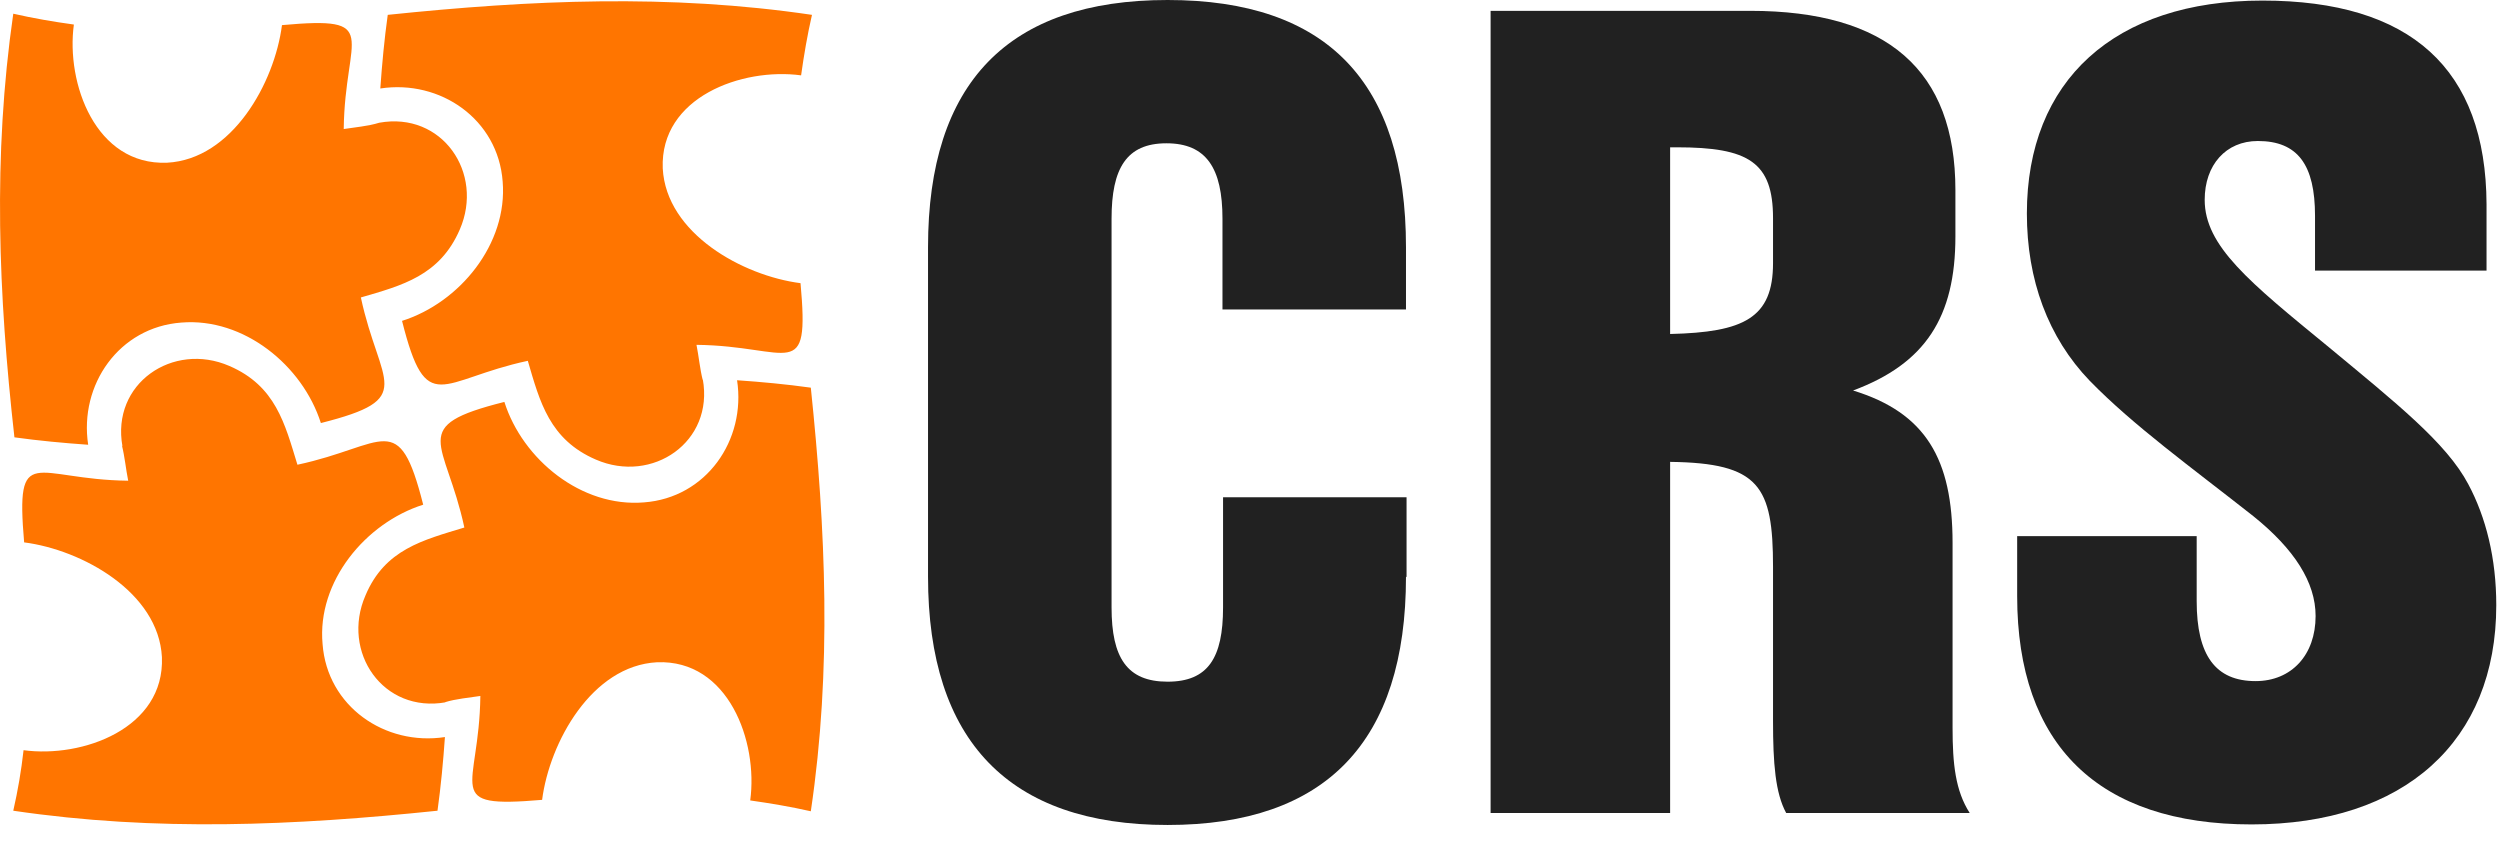
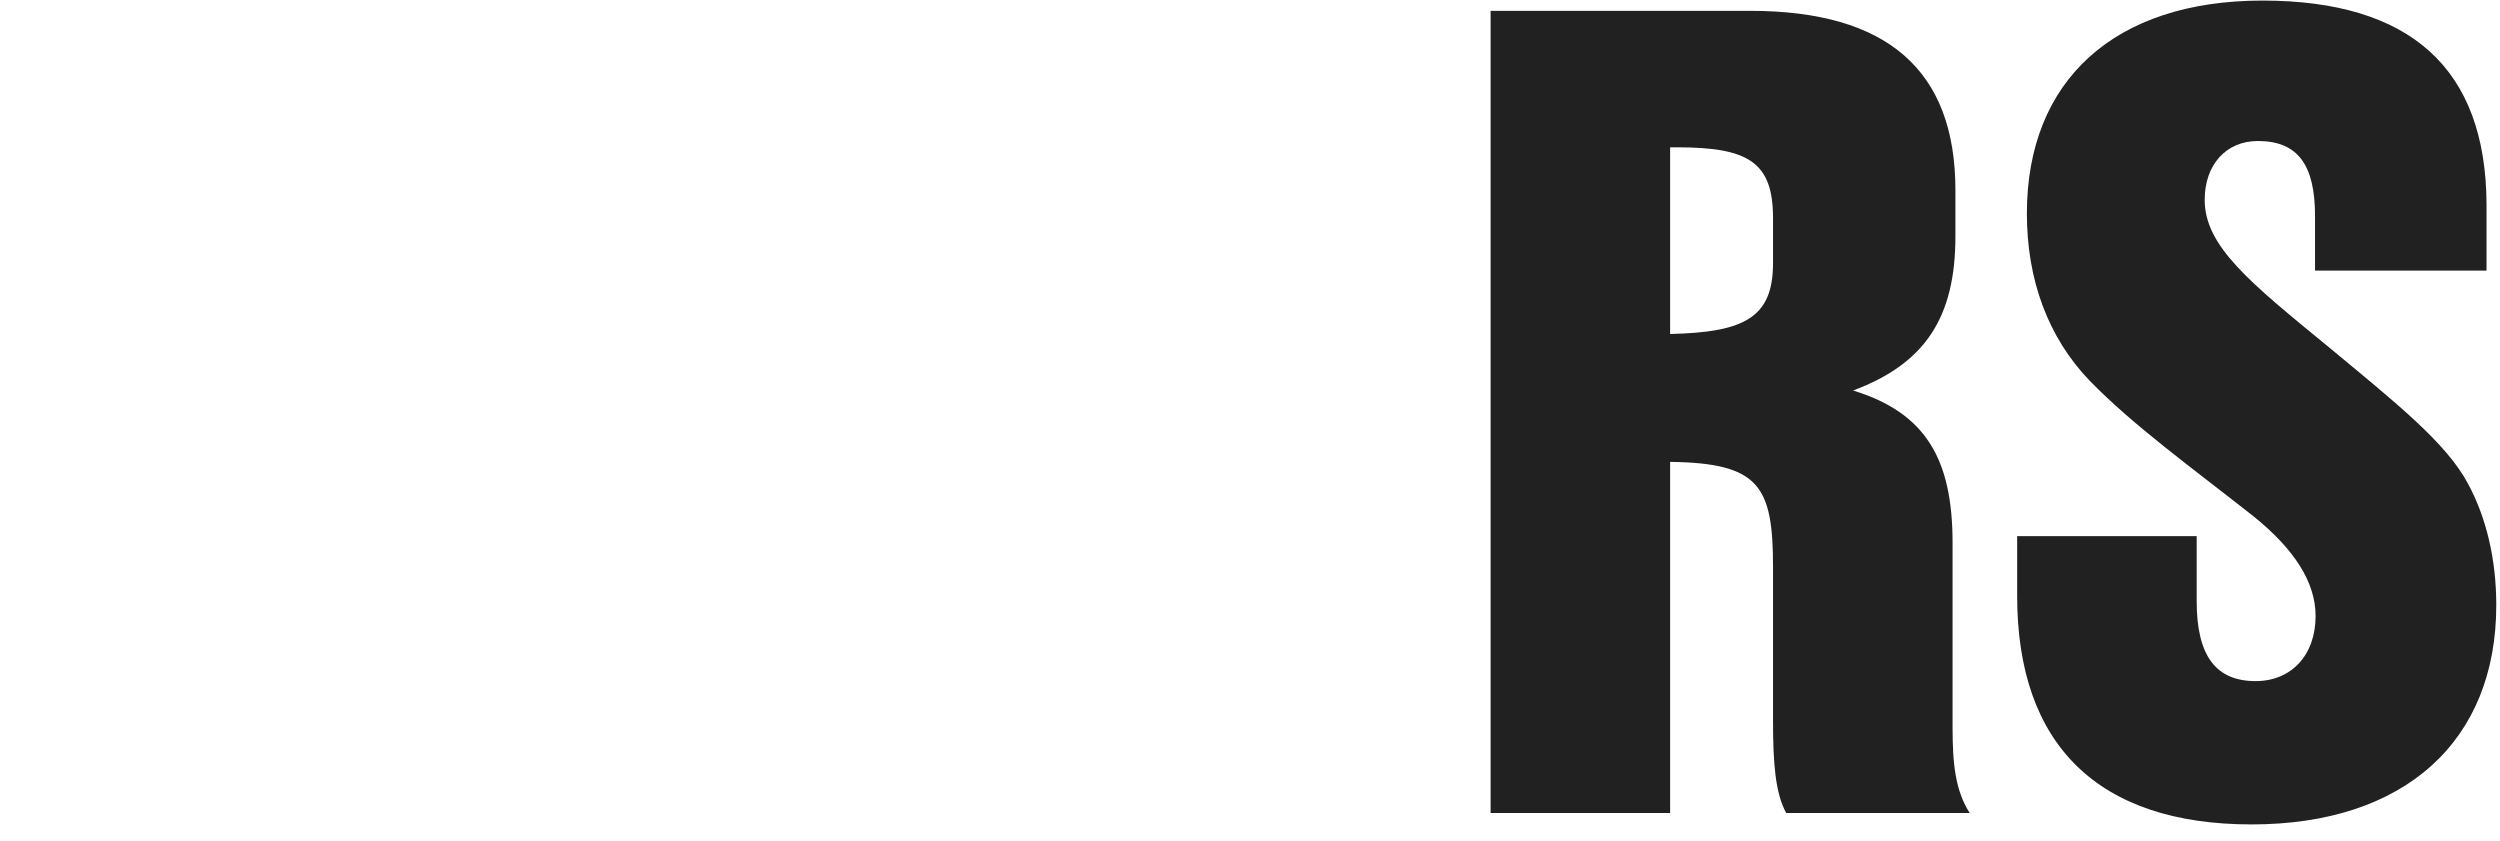
<svg xmlns="http://www.w3.org/2000/svg" width="104" height="35" viewBox="0 0 104 35" fill="none">
-   <path fill-rule="evenodd" clip-rule="evenodd" d="M5.095 18.573C4.619 15.96 7.188 14.203 9.542 15.224C11.469 16.055 11.849 17.623 12.373 19.333C16.035 18.549 16.582 16.958 17.605 20.995C15.203 21.755 13.181 24.202 13.419 26.791C13.609 29.379 16.011 31.042 18.509 30.662C18.437 31.683 18.342 32.704 18.2 33.726C12.254 34.343 6.498 34.604 0.552 33.726C0.742 32.894 0.885 32.063 0.98 31.208C3.43 31.541 6.855 30.306 6.736 27.337C6.593 24.629 3.406 22.872 1.004 22.563C0.647 18.359 1.408 19.95 5.333 19.998C5.237 19.523 5.19 19 5.071 18.525M18.556 29.213C15.94 29.688 14.18 27.123 15.203 24.772C16.011 22.848 17.605 22.468 19.317 21.945C18.532 18.288 16.915 17.742 20.982 16.72C21.743 19.119 24.193 21.114 26.785 20.9C29.378 20.71 31.043 18.312 30.662 15.818C31.685 15.889 32.708 15.984 33.73 16.127C34.349 22.064 34.61 27.812 33.73 33.749C32.898 33.559 32.042 33.417 31.209 33.298C31.542 30.852 30.305 27.432 27.332 27.55C24.621 27.693 22.861 30.876 22.552 33.274C18.342 33.631 19.936 32.871 19.983 28.952C19.531 29.023 18.961 29.071 18.509 29.213M29.235 15.77C29.711 18.383 27.142 20.14 24.788 19.119C22.861 18.288 22.457 16.72 21.957 15.01C18.295 15.794 17.748 17.409 16.725 13.348C19.127 12.588 21.125 10.141 20.911 7.553C20.721 4.964 18.319 3.301 15.821 3.681C15.893 2.66 15.988 1.639 16.13 0.618C22.076 -8.82149e-06 27.832 -0.261 33.778 0.618C33.588 1.449 33.445 2.28 33.326 3.135C30.876 2.803 27.451 4.038 27.57 7.006C27.713 9.714 30.9 11.472 33.302 11.78C33.683 15.984 32.898 14.393 28.974 14.345C29.069 14.82 29.116 15.343 29.235 15.818M15.774 5.106C18.39 4.631 20.15 7.196 19.127 9.548C18.295 11.472 16.725 11.875 15.012 12.374C15.797 16.032 17.391 16.578 13.348 17.599C12.587 15.2 10.137 13.205 7.544 13.419C4.952 13.609 3.287 16.008 3.668 18.502C2.645 18.43 1.622 18.335 0.6 18.193C-0.066 12.255 -0.304 6.508 0.552 0.57C1.384 0.76 2.217 0.903 3.073 1.021C2.74 3.468 3.977 6.888 6.95 6.769C9.661 6.626 11.421 3.444 11.73 1.045C15.94 0.665 14.347 1.449 14.299 5.368C14.751 5.296 15.322 5.249 15.774 5.106Z" fill="#FF7500" />
-   <path d="M58.513 24.012V20.687H50.879V25.27C50.879 27.36 50.26 28.358 48.572 28.358C46.883 28.358 46.241 27.36 46.241 25.27V9.096C46.241 7.006 46.859 5.961 48.524 5.961C50.189 5.961 50.855 7.006 50.855 9.096V12.873H58.489V10.284C58.489 3.42 55.207 0 48.572 0C41.936 0 38.606 3.444 38.606 10.284V23.988C38.606 30.828 41.983 34.319 48.572 34.319C55.16 34.319 58.489 30.852 58.489 23.988" fill="#212121" />
  <path d="M62.009 33.821H69.477V19.214C73.188 19.262 73.758 20.212 73.758 23.584V29.997C73.758 31.754 73.853 32.989 74.305 33.821H81.94C81.345 32.894 81.227 31.778 81.227 30.282V22.587C81.227 19.095 80.109 17.172 77.088 16.245C80.085 15.129 81.345 13.205 81.345 9.833V7.909C81.345 2.921 78.515 0.451 72.807 0.451H62.009V33.797V33.821ZM69.477 13.918V6.128H69.763C72.736 6.128 73.758 6.745 73.758 9.073V10.949C73.758 13.229 72.545 13.823 69.477 13.894" fill="#212121" />
  <path d="M83.914 22.302V24.796C83.914 30.994 87.291 34.296 93.665 34.296C100.039 34.296 103.845 30.828 103.845 25.175C103.845 23.228 103.417 21.518 102.679 20.14C101.776 18.43 99.683 16.768 96.876 14.44C93.57 11.733 91.715 10.236 91.715 8.313C91.715 6.864 92.595 5.866 93.927 5.866C95.592 5.866 96.305 6.864 96.305 8.978V11.258H103.44V8.503C103.417 2.85 100.277 0.024 94.117 0.024C87.957 0.024 84.318 3.349 84.318 8.883C84.318 11.638 85.198 14.037 86.934 15.842C88.766 17.718 91.144 19.428 93.737 21.471C95.449 22.848 96.329 24.226 96.329 25.627C96.329 27.242 95.33 28.334 93.832 28.334C92.167 28.334 91.382 27.266 91.382 25.009V22.302H83.914Z" fill="#212121" />
</svg>